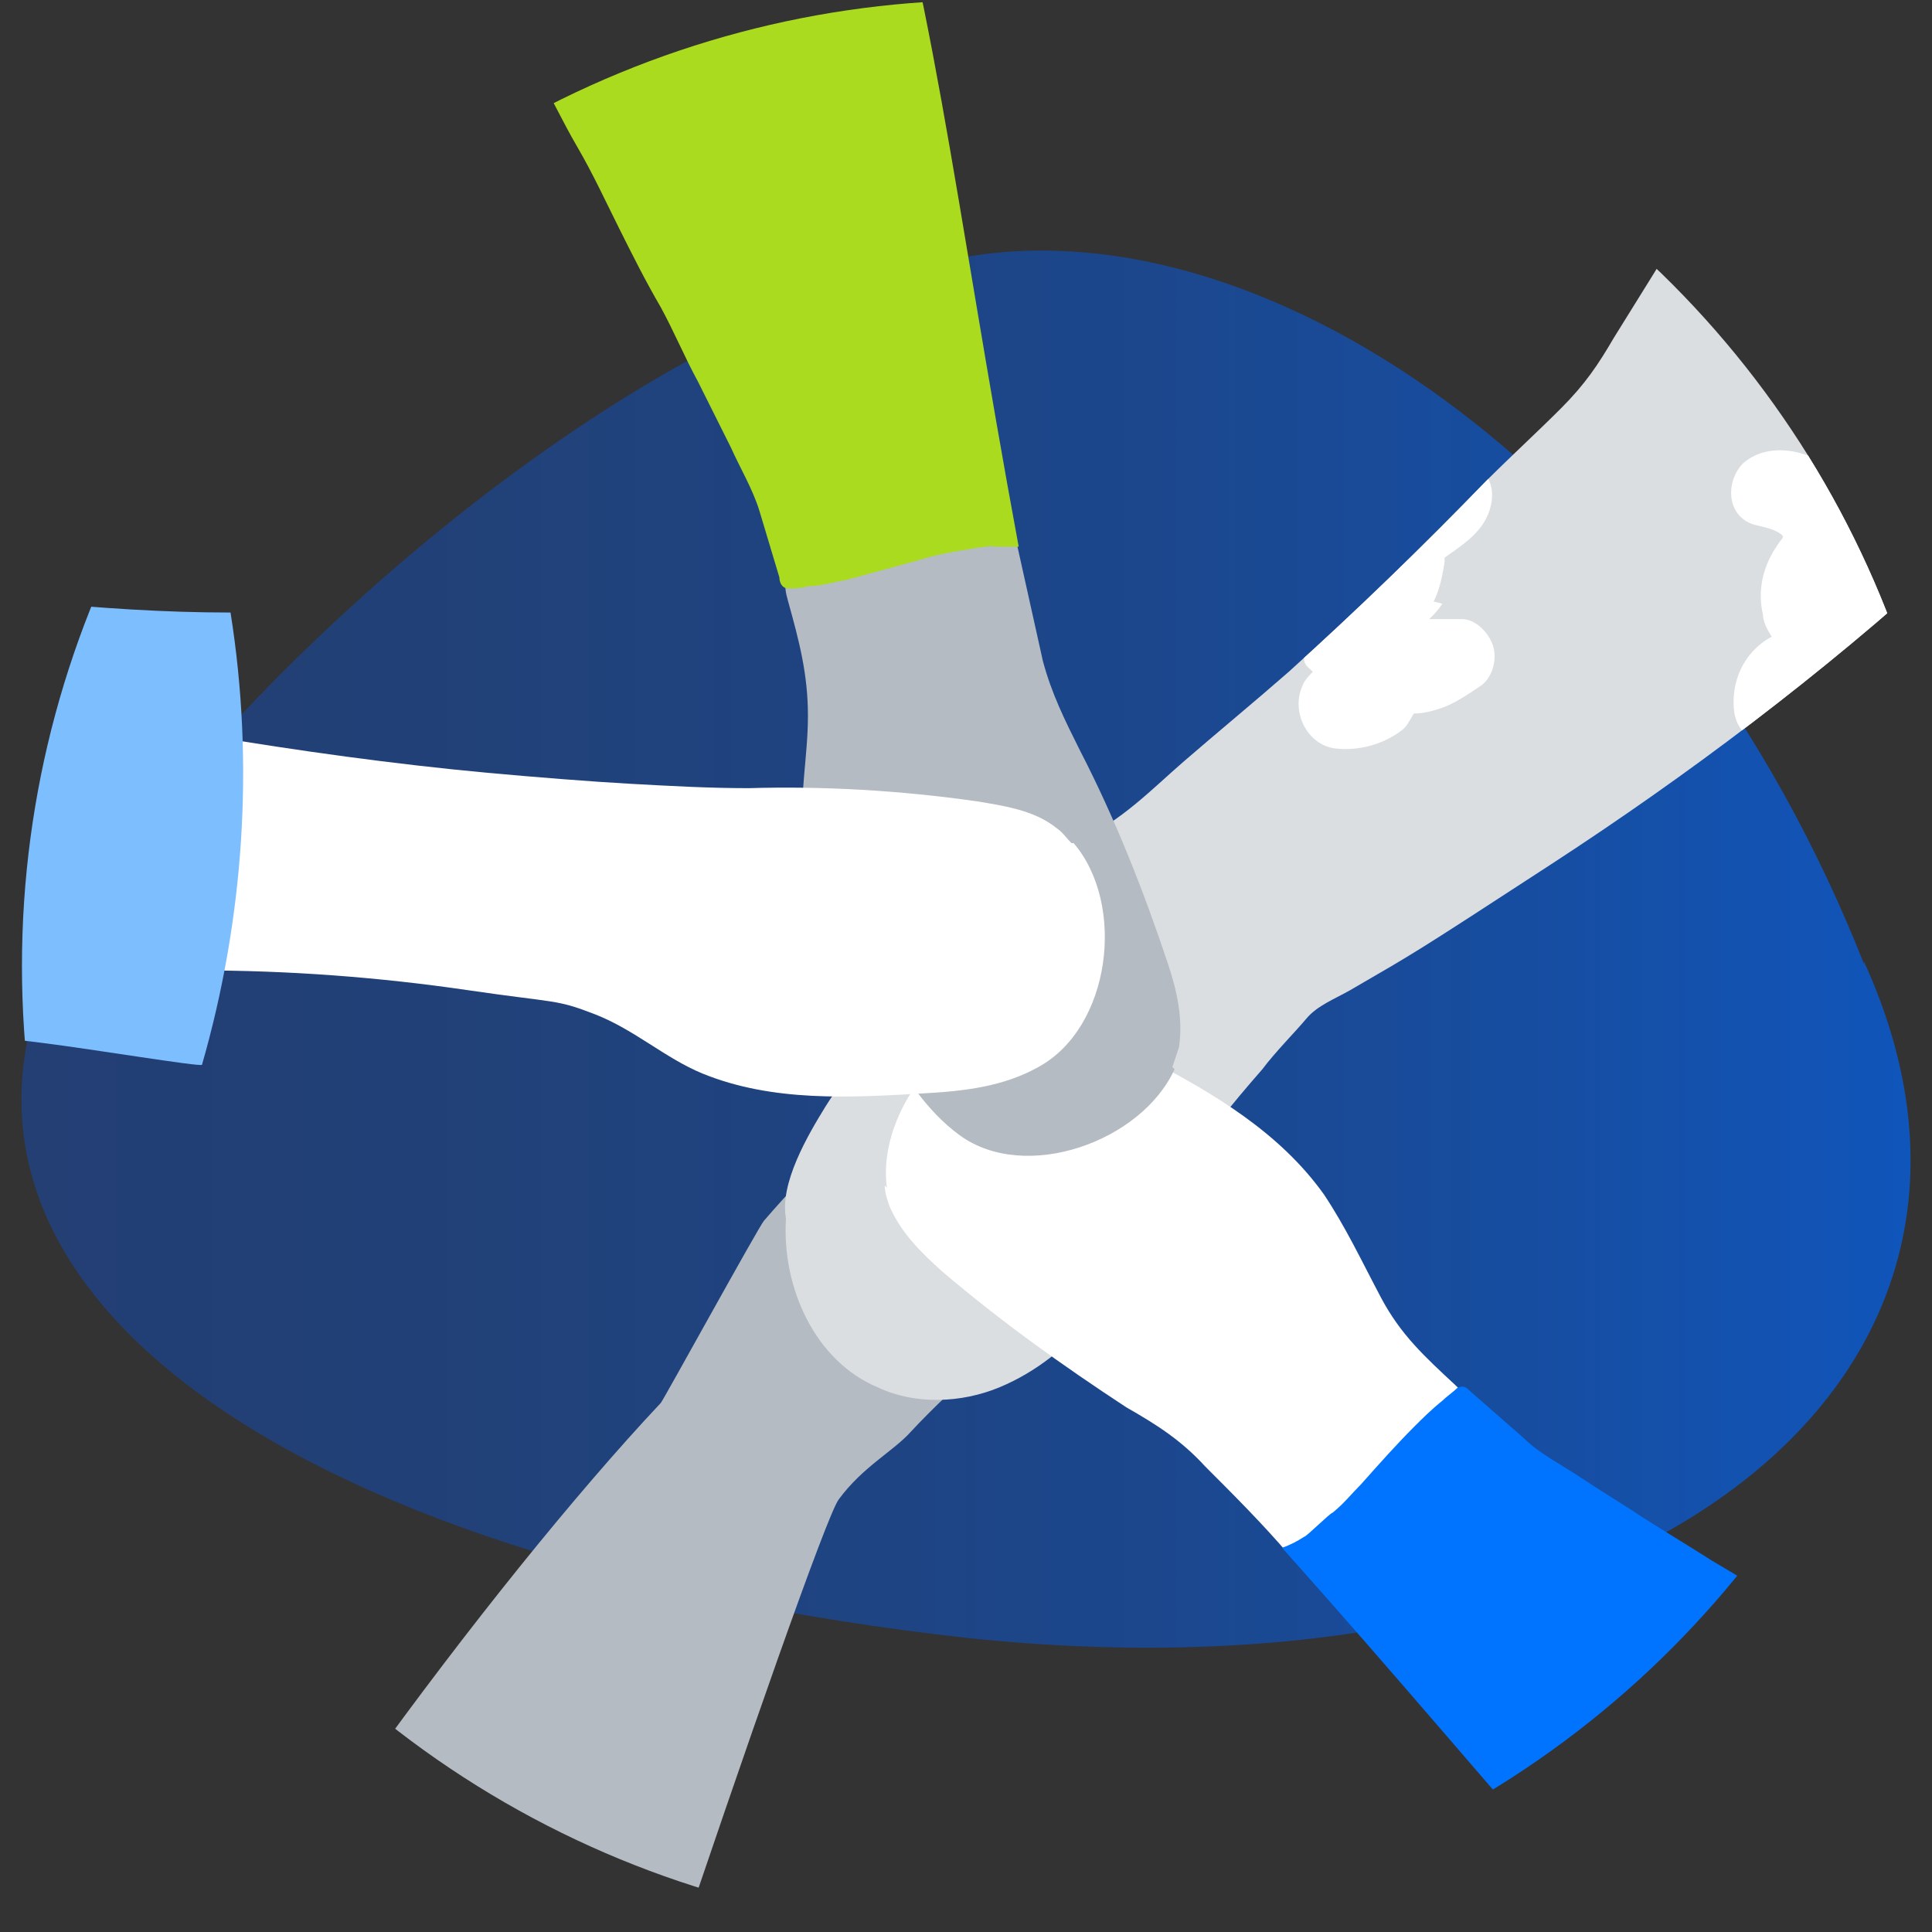
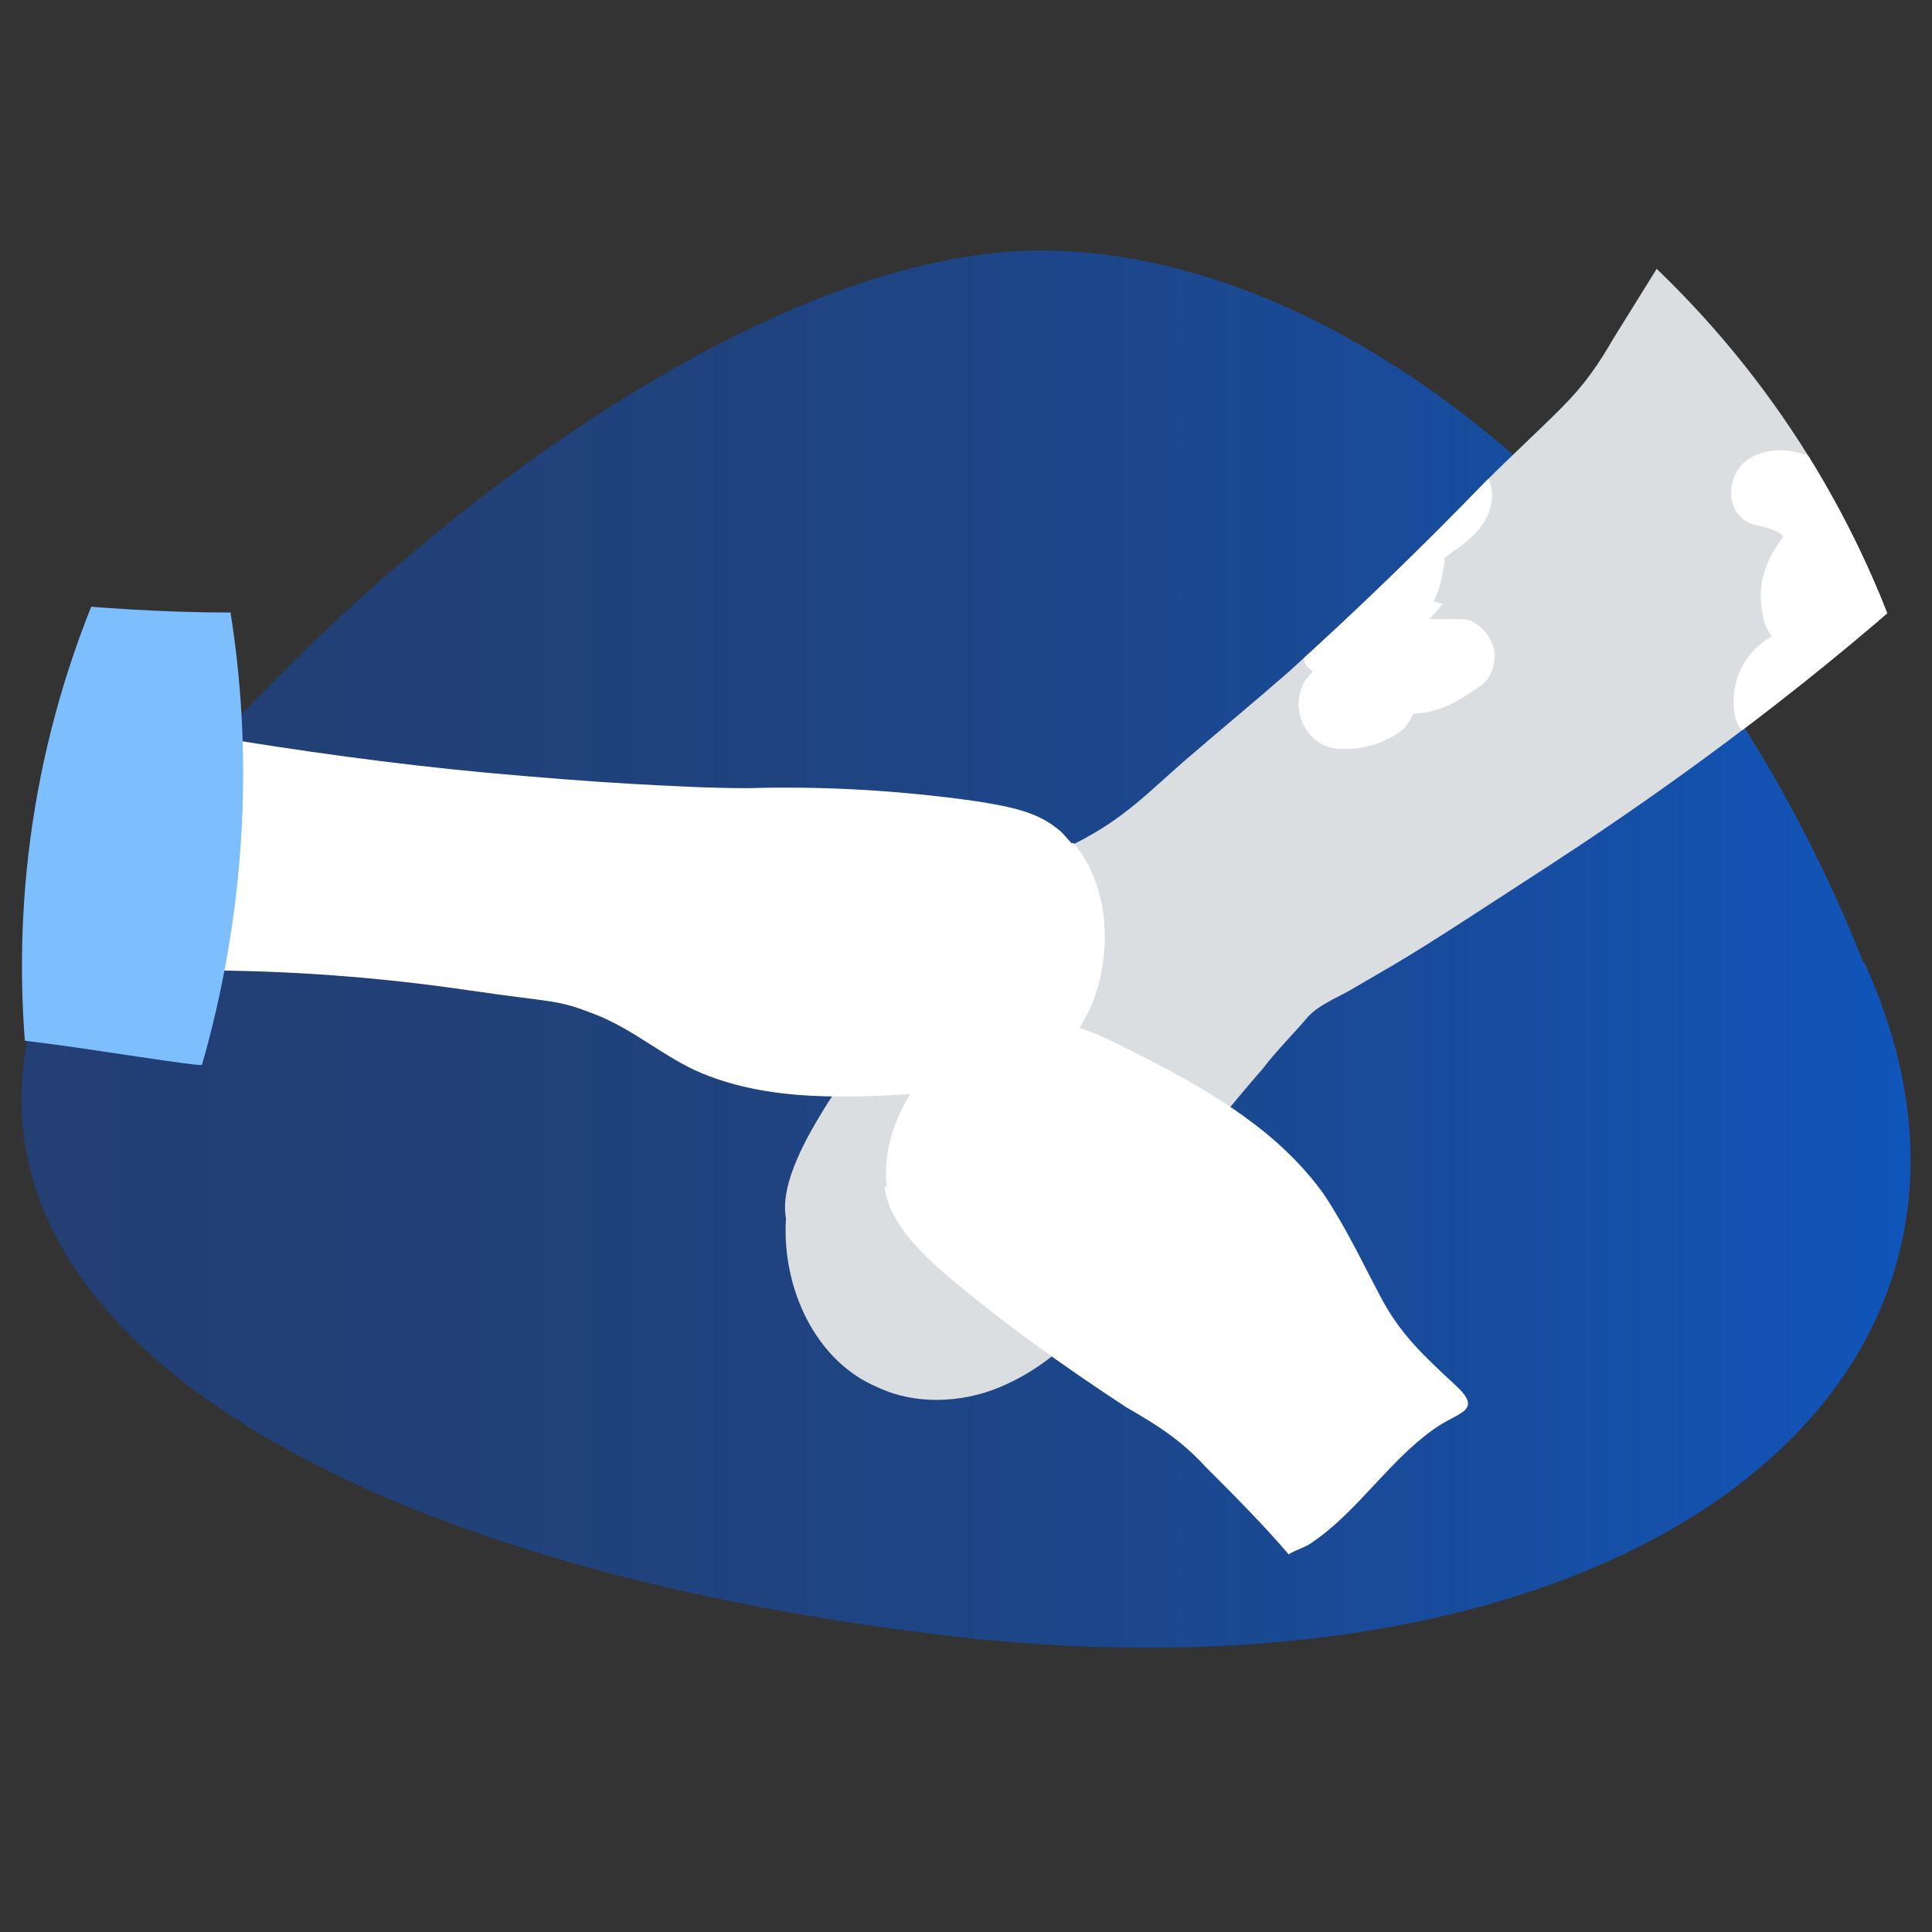
<svg xmlns="http://www.w3.org/2000/svg" id="Layer_1" version="1.1" viewBox="0 0 88 88">
  <rect x="0" y="0" width="88" height="88" fill="#333333" stroke="none" />
  <defs>
    <style>
      .st0 {
        fill: #fff;
      }

      .st1 {
        fill: #dbdee1;
      }

      .st2 {
        fill: none;
      }

      .st3 {
        fill: #0074ff;
      }

      .st4 {
        clip-path: url(#clippath-1);
      }

      .st5 {
        fill: #7dbeff;
      }

      .st6 {
        fill: #b4bbc3;
      }

      .st7 {
        isolation: isolate;
        opacity: .7;
      }

      .st8 {
        fill: url(#linear-gradient);
      }

      .st9 {
        clip-path: url(#clippath);
      }

      .st10 {
        fill: #aadb1e;
      }
    </style>
    <linearGradient id="linear-gradient" x1="1" y1="43.2" x2="87" y2="43.2" gradientUnits="userSpaceOnUse">
      <stop offset="0" stop-color="#1c4590" />
      <stop offset=".2" stop-color="#1a4694" />
      <stop offset=".4" stop-color="#174aa0" />
      <stop offset=".6" stop-color="#1250b4" />
      <stop offset=".8" stop-color="#0b59d0" />
      <stop offset="1" stop-color="#0264f4" />
      <stop offset="1" stop-color="#0068ff" />
    </linearGradient>
    <clipPath id="clippath">
      <circle class="st2" cx="45" cy="44" r="44" />
    </clipPath>
    <clipPath id="clippath-1">
      <path class="st1" d="M115.1-18.2c-6.2,10.5-10.3,25.7-17.6,34.6-2.7,3.3-5.7,6.3-8.9,9.2-5.6,5.1-11.7,9.7-18,13.8s-6,3.9-9.1,5.7c-.7.4-1.5.7-2,1.3s-1.4,1.5-2,2.3c-1.4,1.6-2.7,3.2-3.8,4.9-1.3,2-2.3,4.3-3.8,6.2-1.2,1.5-2.7,2.7-4.4,3.4s-3.8.8-5.5,0c-2.9-1.2-4.4-4.6-4.2-7.7-.3-1.6,1-3.8,1.8-5.1.5-.8,1.1-1.6,1.7-2.2s.6-1,.6-2c0-.4,0-.7,0-1.1.3-1.4,1.5-2.3,2.7-3.1,2.1-1.3,4.2-2.5,6.4-3.6s3.4-2.4,4.9-3.7,3.2-2.7,4.8-4.1c3.1-2.8,6.1-5.7,9-8.7,1.1-1.1,2.3-2.2,3.4-3.3s1.7-2,2.4-3.2c4.1-6.6,8.3-13.3,12-20.2,1.8-3.4,3.5-6.9,5-10.5.8-1.8,1.4-3.7,2.1-5.5s2-5.5,1.7-5.6c6,3.8,14.1,6.1,20.9,8.3Z" />
    </clipPath>
  </defs>
  <g class="st7">
    <path class="st8" d="M84.9,43.8c8.6,18.8-9.7,34.1-40.9,30.8C12.8,71.1-5.5,58.3,3.1,42.4,11.7,29.3,30,13.9,44,11.7c14-2.4,32.3,10.4,40.9,32.2Z" />
  </g>
  <g class="st9">
-     <path class="st6" d="M34.8,55.6c-.2.2-4.6,8.2-4.7,8.3-7.8,8.3-19.7,24.5-24.7,34.6-1.9,3.9-4.7,14.2-4.8,14.6l22.2,1c.7-3.8,14.3-44.3,15.4-45.8s2.5-2.2,3.3-3.1c3.8-4.1,9.9-7.9,9.3-14.6-.3-3.6-6.8-5.7-16,5Z" />
    <g>
      <path class="st1" d="M115.1-18.2c-6.2,10.5-10.3,25.7-17.6,34.6-2.7,3.3-5.7,6.3-8.9,9.2-5.6,5.1-11.7,9.7-18,13.8s-6,3.9-9.1,5.7c-.7.4-1.5.7-2,1.3s-1.4,1.5-2,2.3c-1.4,1.6-2.7,3.2-3.8,4.9-1.3,2-2.3,4.3-3.8,6.2-1.2,1.5-2.7,2.7-4.4,3.4s-3.8.8-5.5,0c-2.9-1.2-4.4-4.6-4.2-7.7-.3-1.6,1-3.8,1.8-5.1.5-.8,1.1-1.6,1.7-2.2s.6-1,.6-2c0-.4,0-.7,0-1.1.3-1.4,1.5-2.3,2.7-3.1,2.1-1.3,4.2-2.5,6.4-3.6s3.4-2.4,4.9-3.7,3.2-2.7,4.8-4.1c3.1-2.8,6.1-5.7,9-8.7,1.1-1.1,2.3-2.2,3.4-3.3s1.7-2,2.4-3.2c4.1-6.6,8.3-13.3,12-20.2,1.8-3.4,3.5-6.9,5-10.5.8-1.8,1.4-3.7,2.1-5.5s2-5.5,1.7-5.6c6,3.8,14.1,6.1,20.9,8.3Z" />
      <g class="st4">
        <path class="st0" d="M65.3,27.4c.3-.6.4-1.2.5-1.8,0,0,0-.1,0-.2,0,0,0,0,0,0,0,0,0,0,0,0,0,0,0,0,0,0,.7-.5,1.5-1,1.9-1.8.4-.8.4-1.8-.4-2.3-.7-.4-1.9-.4-2.3.4,0,0,0,.1-.1.2h0c-.2.2-.4.4-.6.5-.4.3-.9.7-1.2,1.1-.4.6-.6,1.3-.6,2,0,0,0,.1,0,.2,0,0,0,0,0,0-.2.2-.3.3-.5.5-.2.3-.4.6-.5.9-.4.1-.8.4-.9.8-.1,0-.2,0-.3.1-.7.4-1.1,1.2-.9,2,0,.3.2.4.4.6-.2.2-.4.4-.5.7-.5,1.2.3,2.7,1.6,2.8,1,.1,2.1-.2,2.9-.8.3-.2.4-.5.6-.8.4,0,.8-.1,1.1-.2.7-.2,1.4-.7,2-1.1.5-.4.7-1.2.5-1.8-.2-.6-.8-1.2-1.4-1.2-.4,0-.9,0-1.3,0,0,0-.2,0-.2,0,0,0,0,0,0,0,0,0,0,0,0,0,0,0,0,0,0,0,0,0,0,0,0,0,0,0,0,0,0,0,.2-.2.4-.4.6-.7Z" />
        <path class="st0" d="M93.8,21c-.8-.5-1.6-.6-2.5-.2-.5.3-1.4.9-1.6,1.5,0,0,0,0,0,0,0,0,0,0-.1,0-.4,0-.9,0-1.3.1-.1,0-.2,0-.3,0,0-.2-.1-.4-.3-.6-.6-.6-1.3-1-2.1-1.1-.5,0-.9,0-1.4.2,0,0-.5.3-.8.5,0,0,0,0-.1-.1-.3-.2-.7-.5-1.1-.6-.9-.3-2-.3-2.8.4-.8.8-.8,2.4.5,2.8.4.1,1,.2,1.3.5,0,0,0,0,0,.1-.8,1-1.2,2.2-.9,3.5,0,.3.2.7.4,1,0,0,0,0,0,0-1.3.7-1.9,2.1-1.7,3.5.4,2.1,3.6,1.6,3.3-.5,0,0,0,0,0,0,0,0,0,0,0,0,0,0,0,0,0,0,0,0,0,0,0,0,0,0,.1,0,0,0,0,0,.2,0,.2,0,.9-.2,1.6-.7,2-1.5.3,0,.7-.1.9-.4,1.8-1.8,3.7-3.4,5.8-4.9.4-.1.7-.4,1-.6.5-.3,1.1-.7,1.6-1,1-.6,1.4-2.1.3-2.8Z" />
      </g>
    </g>
    <g>
      <path class="st0" d="M40.3,54c0,.3.1.6.2.9.5,1.2,1.4,2.1,2.4,3,2.7,2.3,5.5,4.3,8.4,6.2,1.4.8,2.5,1.5,3.6,2.7,1.3,1.3,2.6,2.6,3.8,4,.3-.2.7-.3,1-.5,2.1-1.4,3.5-3.7,5.6-5.2,1.1-.8,2.3-.8,1-2-1.4-1.3-2.5-2.3-3.4-4s-1.6-3.2-2.6-4.7c-2-2.8-5-4.6-8.1-6.2-1.6-.8-3.2-1.7-5-1.8-3.7-.3-7.3,4.1-6.8,7.7Z" />
-       <path class="st3" d="M135.5,85.1c-9.9.2-21.2,4.8-31.6,1.1-.4-.1-.7-.3-1.1-.5-.6-.3-1.2-.6-1.9-1-.8-.4-1.6-.9-2.5-1.4-1-.6-2-1.1-2.9-1.7-1.1-.6-2.2-1.3-3.3-1.9-1.2-.7-2.3-1.4-3.5-2.1-1.2-.7-2.4-1.4-3.6-2.2-1.2-.7-2.4-1.5-3.6-2.2-1.2-.7-2.3-1.4-3.5-2.1-1.1-.7-2.1-1.3-3.2-2-.9-.6-1.9-1.2-2.8-1.8-.9-.6-1.9-1.1-2.6-1.8-.8-.7-1.6-1.4-2.4-2.1-.2-.2-.3-.3-.6-.2-.2.2-.5.4-.7.6-.5.4-.9.8-1.3,1.2-.8.8-1.6,1.7-2.4,2.6-.4.4-.8.9-1.3,1.3-.1,0-1.2,1.1-1.3,1.1-.3.2-.7.4-1,.5,21.6,24.2,25.3,33.6,58.5,41.8,1.7.4,3.2.7,4.5.9l4.7-9.6s0,0,0,0l9.1-18.6Z" />
    </g>
    <g>
-       <path class="st6" d="M53.4,48.6c.1-.3.2-.6.3-.9.2-1.3-.1-2.6-.5-3.8-1.1-3.3-2.4-6.6-4-9.7-.7-1.4-1.3-2.6-1.7-4.1-.4-1.8-.8-3.6-1.2-5.4-.4,0-.7,0-1.1,0-2.5.1-4.9,1.4-7.4,1.5-1.4,0-2.4-.5-1.9,1.2.5,1.8.9,3.3.9,5.2s-.4,3.6-.2,5.4c.2,3.4,1.9,6.5,3.7,9.5.9,1.5,1.9,3.1,3.4,4.2,3,2.2,8.3.3,9.8-3Z" />
-       <path class="st10" d="M18.1-41.2c-1.2-1.2-2.4-2.2-3.4-3.2l-9,5.8h0s-17.4,11.1-17.4,11.1c8.6,5,20.7,6.9,27.5,15.5.3.3.5.7.7,1,.4.6.7,1.2,1.1,1.8.5.8.9,1.6,1.4,2.4.6,1,1.1,2,1.6,2.9.6,1.1,1.2,2.2,1.8,3.3.6,1.2,1.3,2.4,1.9,3.6.7,1.2,1.3,2.5,2,3.7.7,1.2,1.3,2.5,1.9,3.7.6,1.2,1.2,2.4,1.9,3.6.6,1.1,1.1,2.3,1.7,3.4.5,1,1,2,1.5,3,.4.9,1,1.9,1.3,2.9.3,1,.6,2,.9,3,0,.2.1.5.4.5.3,0,.6,0,.9-.1.6,0,1.2-.2,1.8-.3,1.1-.3,2.2-.6,3.3-.9.6-.2,1.2-.3,1.7-.4.1,0,1.6-.3,1.7-.2.4,0,.7,0,1.1,0-5.9-31.8-4.2-41.8-28.2-66.1Z" />
-     </g>
+       </g>
    <path class="st0" d="M48.8,38.4c-.2-.2-.4-.5-.7-.7-1-.8-2.4-1-3.6-1.2-3.5-.5-7-.7-10.4-.6-1.8,0-3.6-.1-5.4-.2s-4.3-.3-6.5-.5c-4.3-.4-8.6-1-12.8-1.7-.8,3-1.6,6-2.4,8.9,0,.3-.2.6,0,.9,0,.4.5.7.8.8s.8.1,1.2.1c4.1,0,8.2.3,12.3.9s4,.4,5.8,1.1,3.2,2,4.9,2.7c3.2,1.3,6.7,1.1,10.1.9,1.8-.1,3.6-.3,5.2-1.2,3.3-1.8,4-7.4,1.6-10.2Z" />
    <path class="st5" d="M-47.4,30.7c-1.7.6-3,1.1-4.3,1.7,0,0,1.2,10.7,1.2,10.7l2.3,20.6c8.3-5.5,15.3-15.5,26-18,.4,0,.8-.1,1.2-.2.3,0,.7,0,1,0,2.3-.3,4.8.2,7.1.4,2.5.2,5,.5,7.4.7,2.5.3,5,.6,7.4.9s7.2,1.1,7.3,1c1.9-6.6,2.4-13.7,1.3-20.6-3,0-6-.2-9-.5-1.5-.2-3-.3-4.5-.6s-1.9-.5-2.9-.7c-6-1.2-12.1-1.5-18.2-.9s-15.8,3.1-23.4,5.6Z" />
  </g>
</svg>